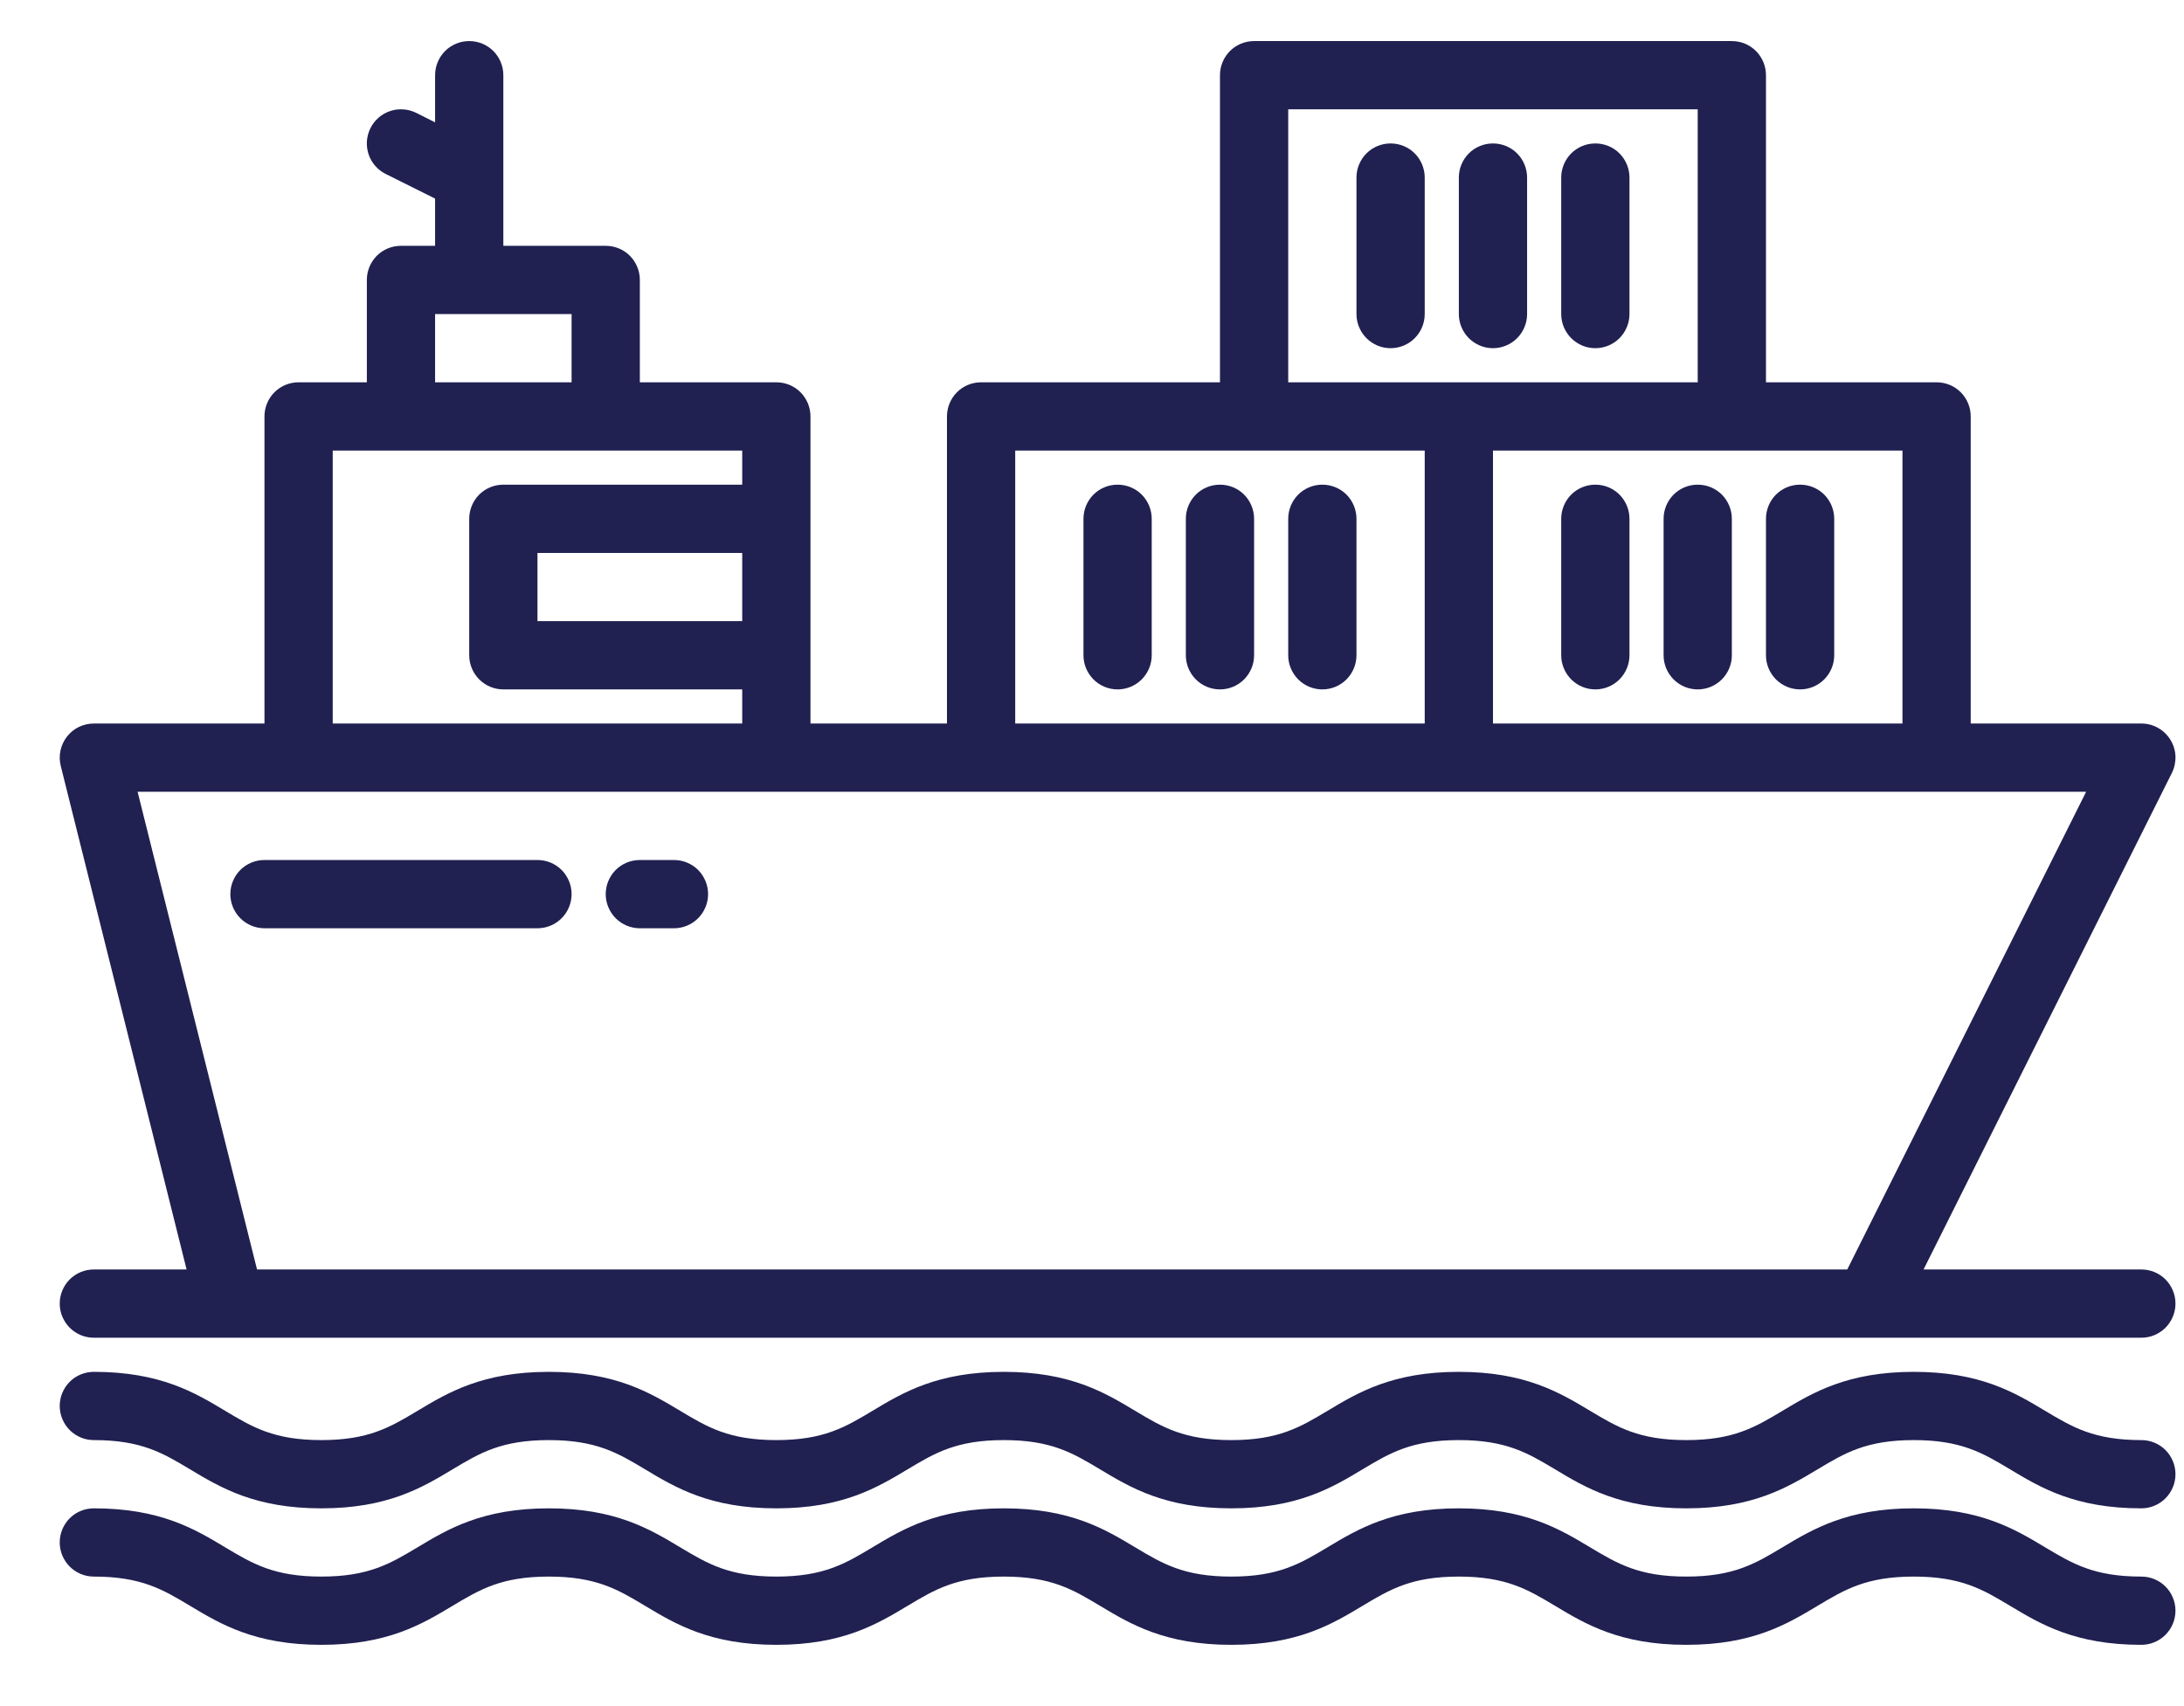
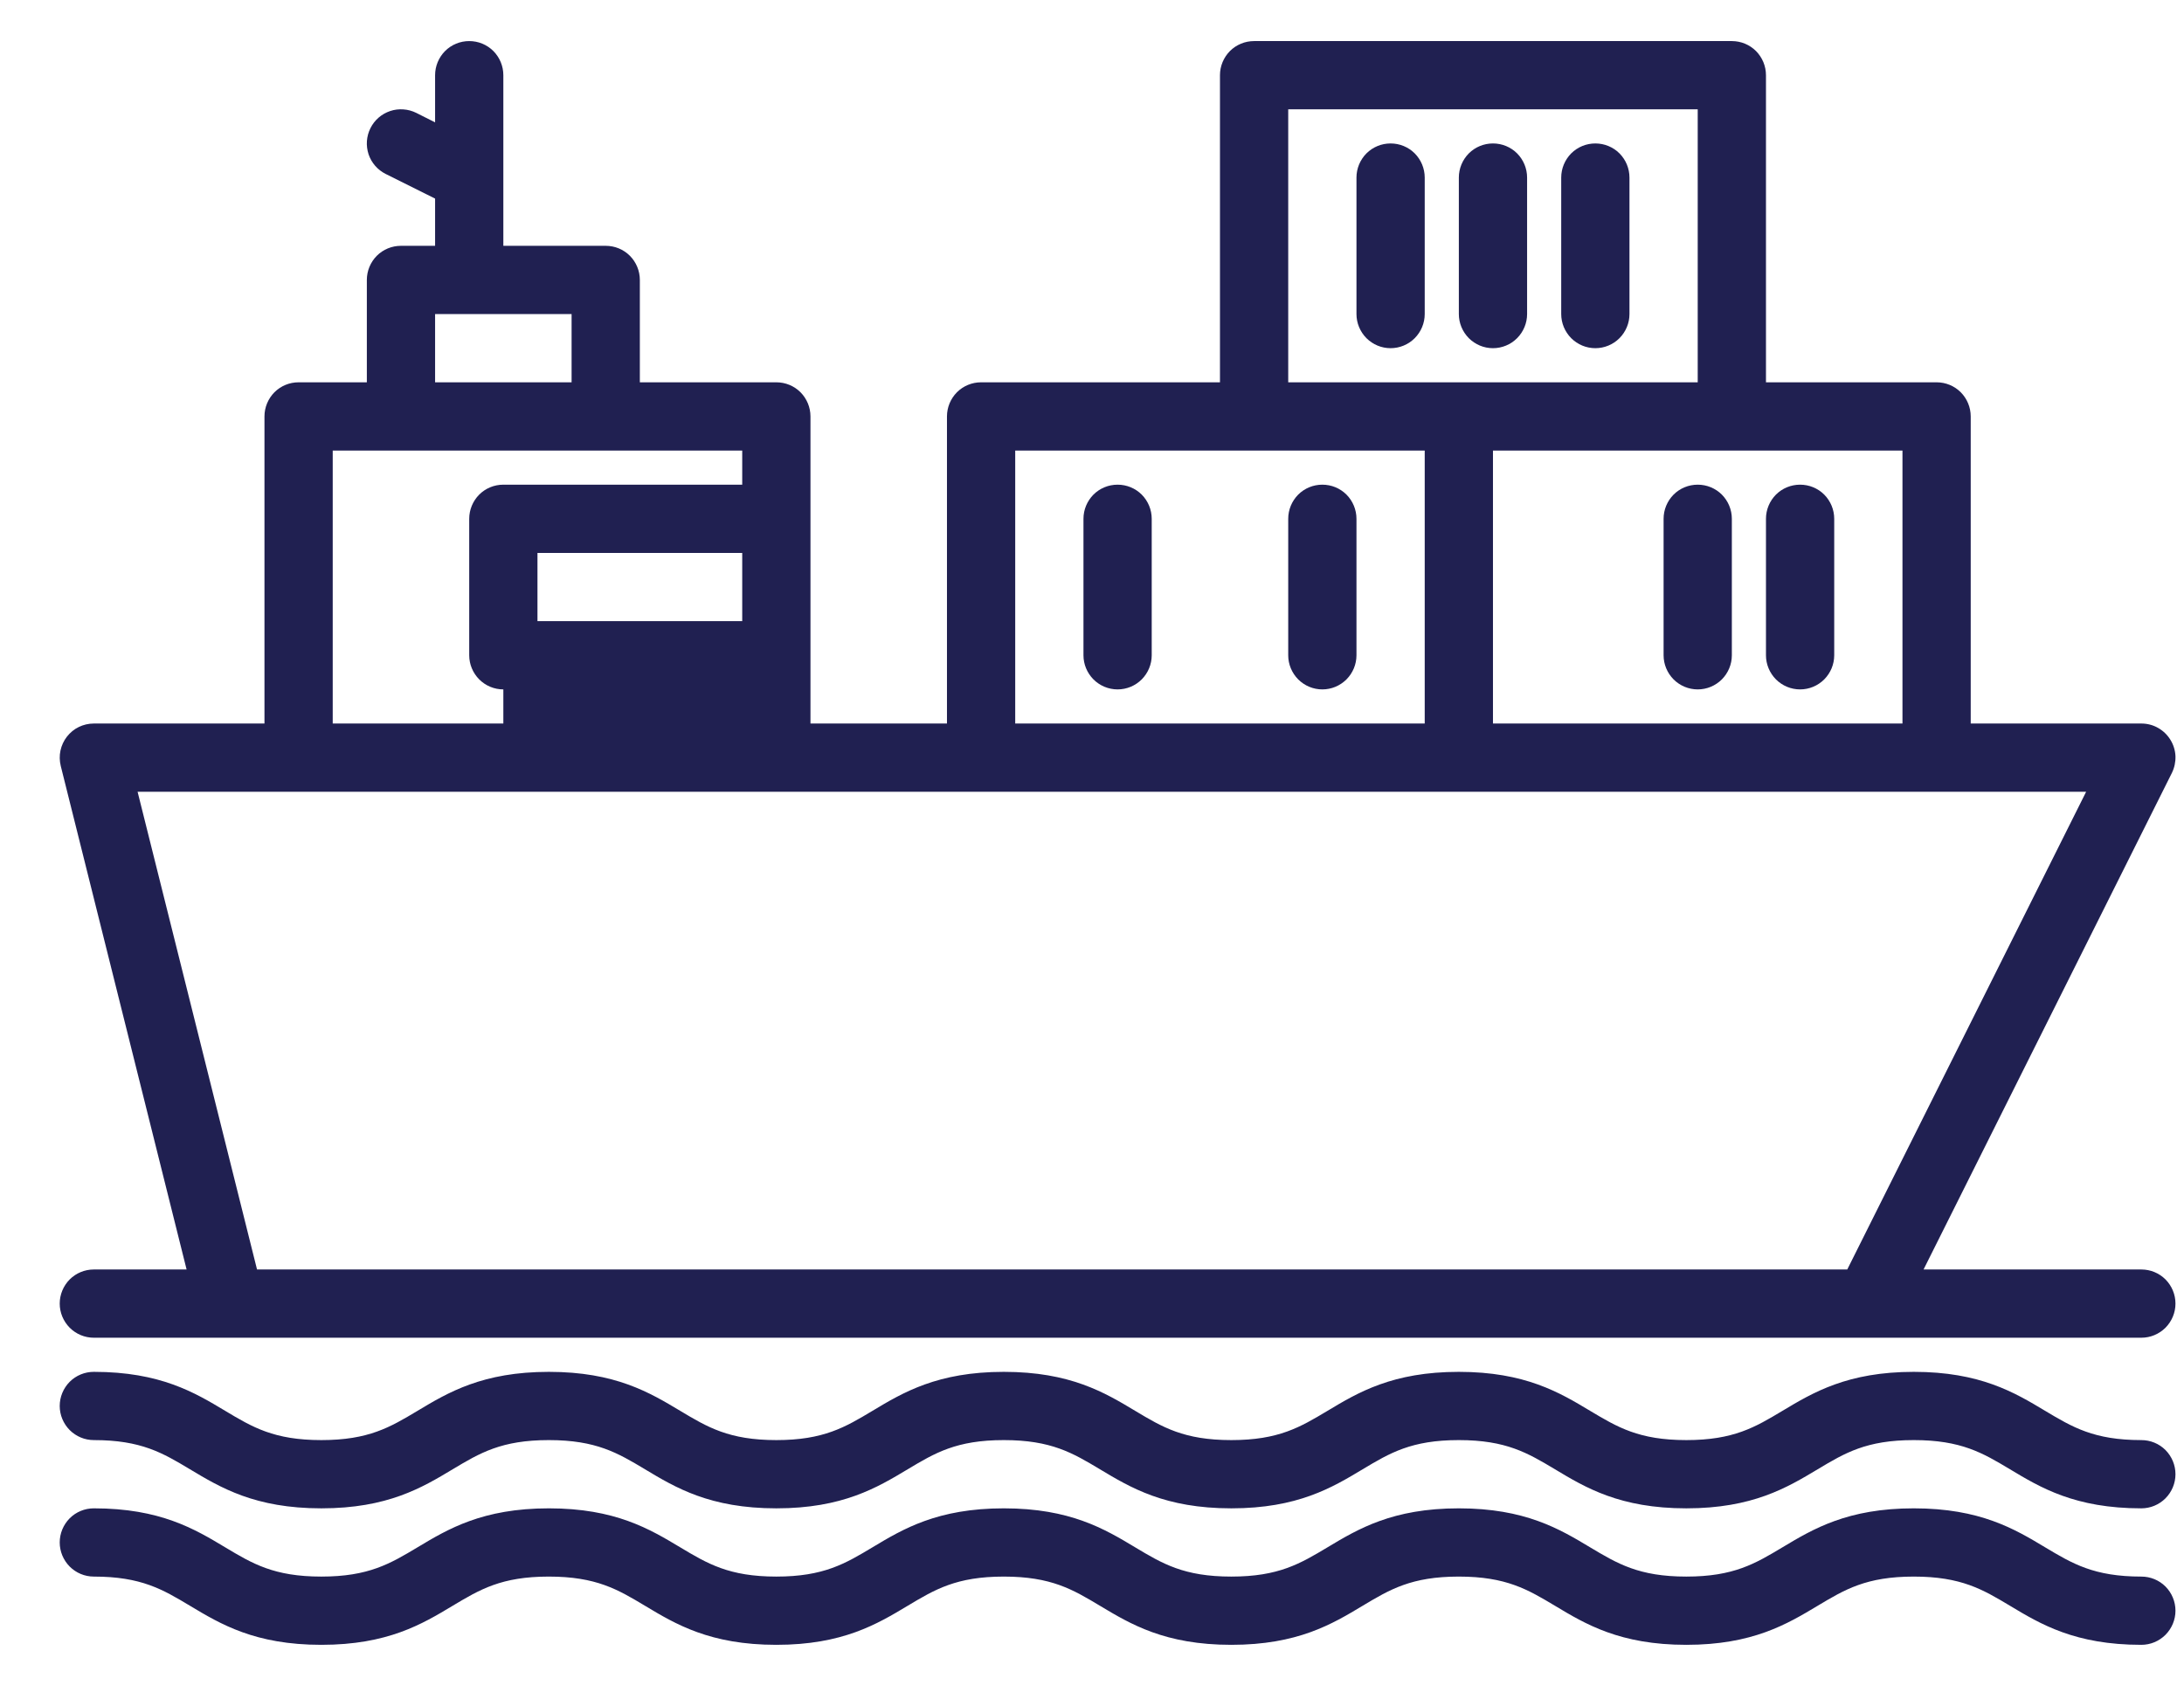
<svg xmlns="http://www.w3.org/2000/svg" width="32" height="25" viewBox="0 0 32 25" fill="none">
-   <path d="M17.875 7.102C17.742 7.102 17.615 7.154 17.521 7.248C17.428 7.342 17.375 7.469 17.375 7.602V9.602C17.375 9.734 17.428 9.861 17.521 9.955C17.615 10.049 17.742 10.102 17.875 10.102C18.008 10.102 18.135 10.049 18.229 9.955C18.322 9.861 18.375 9.734 18.375 9.602V7.602C18.375 7.469 18.322 7.342 18.229 7.248C18.135 7.154 18.008 7.102 17.875 7.102Z" fill="#202051" />
  <path d="M16.375 7.102C16.242 7.102 16.115 7.154 16.021 7.248C15.928 7.342 15.875 7.469 15.875 7.602V9.602C15.875 9.734 15.928 9.861 16.021 9.955C16.115 10.049 16.242 10.102 16.375 10.102C16.508 10.102 16.635 10.049 16.729 9.955C16.822 9.861 16.875 9.734 16.875 9.602V7.602C16.875 7.469 16.822 7.342 16.729 7.248C16.635 7.154 16.508 7.102 16.375 7.102Z" fill="#202051" />
  <path d="M19.375 7.102C19.242 7.102 19.115 7.154 19.021 7.248C18.928 7.342 18.875 7.469 18.875 7.602V9.602C18.875 9.734 18.928 9.861 19.021 9.955C19.115 10.049 19.242 10.102 19.375 10.102C19.508 10.102 19.635 10.049 19.729 9.955C19.822 9.861 19.875 9.734 19.875 9.602V7.602C19.875 7.469 19.822 7.342 19.729 7.248C19.635 7.154 19.508 7.102 19.375 7.102Z" fill="#202051" />
  <path d="M24.875 7.102C24.742 7.102 24.615 7.154 24.521 7.248C24.428 7.342 24.375 7.469 24.375 7.602V9.602C24.375 9.734 24.428 9.861 24.521 9.955C24.615 10.049 24.742 10.102 24.875 10.102C25.008 10.102 25.135 10.049 25.229 9.955C25.322 9.861 25.375 9.734 25.375 9.602V7.602C25.375 7.469 25.322 7.342 25.229 7.248C25.135 7.154 25.008 7.102 24.875 7.102Z" fill="#202051" />
-   <path d="M23.375 7.102C23.242 7.102 23.115 7.154 23.021 7.248C22.928 7.342 22.875 7.469 22.875 7.602V9.602C22.875 9.734 22.928 9.861 23.021 9.955C23.115 10.049 23.242 10.102 23.375 10.102C23.508 10.102 23.635 10.049 23.729 9.955C23.822 9.861 23.875 9.734 23.875 9.602V7.602C23.875 7.469 23.822 7.342 23.729 7.248C23.635 7.154 23.508 7.102 23.375 7.102Z" fill="#202051" />
  <path d="M26.375 10.102C26.508 10.102 26.635 10.049 26.729 9.955C26.822 9.861 26.875 9.734 26.875 9.602V7.602C26.875 7.469 26.822 7.342 26.729 7.248C26.635 7.154 26.508 7.102 26.375 7.102C26.242 7.102 26.115 7.154 26.021 7.248C25.928 7.342 25.875 7.469 25.875 7.602V9.602C25.875 9.734 25.928 9.861 26.021 9.955C26.115 10.049 26.242 10.102 26.375 10.102Z" fill="#202051" />
  <path d="M21.875 5.102C22.008 5.102 22.135 5.049 22.229 4.955C22.322 4.861 22.375 4.734 22.375 4.602V2.602C22.375 2.469 22.322 2.342 22.229 2.248C22.135 2.154 22.008 2.102 21.875 2.102C21.742 2.102 21.615 2.154 21.521 2.248C21.428 2.342 21.375 2.469 21.375 2.602V4.602C21.375 4.734 21.428 4.861 21.521 4.955C21.615 5.049 21.742 5.102 21.875 5.102Z" fill="#202051" />
  <path d="M20.375 2.102C20.242 2.102 20.115 2.154 20.021 2.248C19.928 2.342 19.875 2.469 19.875 2.602V4.602C19.875 4.734 19.928 4.861 20.021 4.955C20.115 5.049 20.242 5.102 20.375 5.102C20.508 5.102 20.635 5.049 20.729 4.955C20.822 4.861 20.875 4.734 20.875 4.602V2.602C20.875 2.469 20.822 2.342 20.729 2.248C20.635 2.154 20.508 2.102 20.375 2.102Z" fill="#202051" />
  <path d="M23.375 5.102C23.508 5.102 23.635 5.049 23.729 4.955C23.822 4.861 23.875 4.734 23.875 4.602V2.602C23.875 2.469 23.822 2.342 23.729 2.248C23.635 2.154 23.508 2.102 23.375 2.102C23.242 2.102 23.115 2.154 23.021 2.248C22.928 2.342 22.875 2.469 22.875 2.602V4.602C22.875 4.734 22.928 4.861 23.021 4.955C23.115 5.049 23.242 5.102 23.375 5.102Z" fill="#202051" />
-   <path d="M31.375 18.602H28.184L31.823 11.325C31.86 11.249 31.878 11.164 31.875 11.079C31.871 10.994 31.845 10.911 31.8 10.839C31.755 10.766 31.693 10.707 31.618 10.665C31.544 10.623 31.46 10.602 31.375 10.602H28.875V6.102C28.875 5.969 28.822 5.842 28.729 5.748C28.635 5.654 28.508 5.602 28.375 5.602H25.875V1.102C25.875 0.969 25.822 0.842 25.729 0.748C25.635 0.654 25.508 0.602 25.375 0.602H18.375C18.242 0.602 18.115 0.654 18.021 0.748C17.928 0.842 17.875 0.969 17.875 1.102V5.602H14.375C14.242 5.602 14.115 5.654 14.021 5.748C13.928 5.842 13.875 5.969 13.875 6.102V10.602H11.875V6.102C11.875 5.969 11.822 5.842 11.729 5.748C11.635 5.654 11.508 5.602 11.375 5.602H9.375V4.102C9.375 3.969 9.322 3.842 9.229 3.748C9.135 3.654 9.008 3.602 8.875 3.602H7.375V1.102C7.375 0.969 7.322 0.842 7.229 0.748C7.135 0.654 7.008 0.602 6.875 0.602C6.742 0.602 6.615 0.654 6.521 0.748C6.428 0.842 6.375 0.969 6.375 1.102V1.793L6.099 1.654C6.04 1.625 5.976 1.607 5.91 1.603C5.845 1.598 5.779 1.606 5.717 1.627C5.591 1.669 5.487 1.759 5.428 1.878C5.398 1.937 5.381 2.001 5.376 2.066C5.371 2.132 5.38 2.197 5.4 2.26C5.442 2.386 5.533 2.49 5.651 2.549L6.375 2.91V3.602H5.875C5.742 3.602 5.615 3.654 5.521 3.748C5.428 3.842 5.375 3.969 5.375 4.102V5.602H4.375C4.242 5.602 4.115 5.654 4.021 5.748C3.928 5.842 3.875 5.969 3.875 6.102V10.602H1.375C1.299 10.602 1.224 10.619 1.156 10.652C1.087 10.685 1.028 10.734 0.981 10.794C0.934 10.854 0.902 10.924 0.886 10.998C0.87 11.072 0.872 11.149 0.89 11.223L2.734 18.602H1.375C1.242 18.602 1.115 18.654 1.021 18.748C0.928 18.842 0.875 18.969 0.875 19.102C0.875 19.234 0.928 19.361 1.021 19.455C1.115 19.549 1.242 19.602 1.375 19.602H31.375C31.508 19.602 31.635 19.549 31.729 19.455C31.822 19.361 31.875 19.234 31.875 19.102C31.875 18.969 31.822 18.842 31.729 18.748C31.635 18.654 31.508 18.602 31.375 18.602ZM27.875 6.602V10.602H21.875V6.602H27.875ZM18.875 1.602H24.875V5.602H18.875V1.602ZM14.875 6.602H20.875V10.602H14.875V6.602ZM6.375 4.602H8.375V5.602H6.375V4.602ZM4.875 6.602H10.875V7.102H7.375C7.242 7.102 7.115 7.154 7.021 7.248C6.928 7.342 6.875 7.469 6.875 7.602V9.602C6.875 9.734 6.928 9.861 7.021 9.955C7.115 10.049 7.242 10.102 7.375 10.102H10.875V10.602H4.875V6.602ZM10.875 8.102V9.102H7.875V8.102H10.875ZM27.066 18.602H3.766L2.016 11.602H30.566L27.066 18.602Z" fill="#202051" />
-   <path d="M7.875 12.602H3.875C3.742 12.602 3.615 12.654 3.521 12.748C3.428 12.842 3.375 12.969 3.375 13.102C3.375 13.234 3.428 13.361 3.521 13.455C3.615 13.549 3.742 13.602 3.875 13.602H7.875C8.008 13.602 8.135 13.549 8.229 13.455C8.322 13.361 8.375 13.234 8.375 13.102C8.375 12.969 8.322 12.842 8.229 12.748C8.135 12.654 8.008 12.602 7.875 12.602Z" fill="#202051" />
-   <path d="M9.875 12.602H9.375C9.242 12.602 9.115 12.654 9.021 12.748C8.928 12.842 8.875 12.969 8.875 13.102C8.875 13.234 8.928 13.361 9.021 13.455C9.115 13.549 9.242 13.602 9.375 13.602H9.875C10.008 13.602 10.135 13.549 10.229 13.455C10.322 13.361 10.375 13.234 10.375 13.102C10.375 12.969 10.322 12.842 10.229 12.748C10.135 12.654 10.008 12.602 9.875 12.602Z" fill="#202051" />
+   <path d="M31.375 18.602H28.184L31.823 11.325C31.86 11.249 31.878 11.164 31.875 11.079C31.871 10.994 31.845 10.911 31.8 10.839C31.755 10.766 31.693 10.707 31.618 10.665C31.544 10.623 31.46 10.602 31.375 10.602H28.875V6.102C28.875 5.969 28.822 5.842 28.729 5.748C28.635 5.654 28.508 5.602 28.375 5.602H25.875V1.102C25.875 0.969 25.822 0.842 25.729 0.748C25.635 0.654 25.508 0.602 25.375 0.602H18.375C18.242 0.602 18.115 0.654 18.021 0.748C17.928 0.842 17.875 0.969 17.875 1.102V5.602H14.375C14.242 5.602 14.115 5.654 14.021 5.748C13.928 5.842 13.875 5.969 13.875 6.102V10.602H11.875V6.102C11.875 5.969 11.822 5.842 11.729 5.748C11.635 5.654 11.508 5.602 11.375 5.602H9.375V4.102C9.375 3.969 9.322 3.842 9.229 3.748C9.135 3.654 9.008 3.602 8.875 3.602H7.375V1.102C7.375 0.969 7.322 0.842 7.229 0.748C7.135 0.654 7.008 0.602 6.875 0.602C6.742 0.602 6.615 0.654 6.521 0.748C6.428 0.842 6.375 0.969 6.375 1.102V1.793L6.099 1.654C6.04 1.625 5.976 1.607 5.91 1.603C5.845 1.598 5.779 1.606 5.717 1.627C5.591 1.669 5.487 1.759 5.428 1.878C5.398 1.937 5.381 2.001 5.376 2.066C5.371 2.132 5.38 2.197 5.4 2.26C5.442 2.386 5.533 2.49 5.651 2.549L6.375 2.91V3.602H5.875C5.742 3.602 5.615 3.654 5.521 3.748C5.428 3.842 5.375 3.969 5.375 4.102V5.602H4.375C4.242 5.602 4.115 5.654 4.021 5.748C3.928 5.842 3.875 5.969 3.875 6.102V10.602H1.375C1.299 10.602 1.224 10.619 1.156 10.652C1.087 10.685 1.028 10.734 0.981 10.794C0.934 10.854 0.902 10.924 0.886 10.998C0.87 11.072 0.872 11.149 0.89 11.223L2.734 18.602H1.375C1.242 18.602 1.115 18.654 1.021 18.748C0.928 18.842 0.875 18.969 0.875 19.102C0.875 19.234 0.928 19.361 1.021 19.455C1.115 19.549 1.242 19.602 1.375 19.602H31.375C31.508 19.602 31.635 19.549 31.729 19.455C31.822 19.361 31.875 19.234 31.875 19.102C31.875 18.969 31.822 18.842 31.729 18.748C31.635 18.654 31.508 18.602 31.375 18.602ZM27.875 6.602V10.602H21.875V6.602H27.875ZM18.875 1.602H24.875V5.602H18.875V1.602ZM14.875 6.602H20.875V10.602H14.875V6.602ZM6.375 4.602H8.375V5.602H6.375V4.602ZM4.875 6.602H10.875V7.102H7.375C7.242 7.102 7.115 7.154 7.021 7.248C6.928 7.342 6.875 7.469 6.875 7.602V9.602C6.875 9.734 6.928 9.861 7.021 9.955C7.115 10.049 7.242 10.102 7.375 10.102V10.602H4.875V6.602ZM10.875 8.102V9.102H7.875V8.102H10.875ZM27.066 18.602H3.766L2.016 11.602H30.566L27.066 18.602Z" fill="#202051" />
  <path d="M31.375 21.102C30.68 21.102 30.365 20.912 29.965 20.673C29.519 20.405 29.013 20.102 28.041 20.102C27.069 20.102 26.564 20.405 26.117 20.673C25.718 20.912 25.402 21.102 24.708 21.102C24.013 21.102 23.698 20.912 23.298 20.673C22.852 20.405 22.346 20.102 21.374 20.102C20.403 20.102 19.897 20.405 19.451 20.673C19.051 20.912 18.736 21.102 18.041 21.102C17.346 21.102 17.031 20.912 16.632 20.673C16.186 20.405 15.68 20.102 14.708 20.102C13.736 20.102 13.23 20.405 12.784 20.673C12.385 20.912 12.069 21.102 11.375 21.102C10.681 21.102 10.365 20.912 9.966 20.673C9.519 20.405 9.014 20.102 8.042 20.102C7.07 20.102 6.564 20.405 6.118 20.673C5.718 20.912 5.403 21.102 4.708 21.102C4.014 21.102 3.698 20.912 3.299 20.673C2.853 20.405 2.347 20.102 1.375 20.102C1.242 20.102 1.115 20.154 1.021 20.248C0.928 20.342 0.875 20.469 0.875 20.602C0.875 20.734 0.928 20.861 1.021 20.955C1.115 21.049 1.242 21.102 1.375 21.102C2.07 21.102 2.385 21.291 2.784 21.53C3.231 21.798 3.736 22.102 4.708 22.102C5.68 22.102 6.186 21.798 6.632 21.53C7.031 21.291 7.347 21.102 8.041 21.102C8.736 21.102 9.052 21.291 9.451 21.53C9.897 21.798 10.403 22.102 11.375 22.102C12.347 22.102 12.852 21.798 13.299 21.53C13.698 21.291 14.013 21.102 14.708 21.102C15.403 21.102 15.718 21.291 16.117 21.53C16.564 21.798 17.069 22.102 18.041 22.102C19.013 22.102 19.519 21.798 19.965 21.53C20.364 21.291 20.68 21.102 21.374 21.102C22.069 21.102 22.384 21.291 22.784 21.53C23.23 21.798 23.736 22.102 24.708 22.102C25.679 22.102 26.185 21.798 26.632 21.53C27.031 21.291 27.346 21.102 28.041 21.102C28.736 21.102 29.052 21.291 29.451 21.53C29.897 21.798 30.403 22.102 31.375 22.102C31.508 22.102 31.635 22.049 31.729 21.955C31.822 21.861 31.875 21.734 31.875 21.602C31.875 21.469 31.822 21.342 31.729 21.248C31.635 21.154 31.508 21.102 31.375 21.102Z" fill="#202051" />
  <path d="M31.375 23.102C30.68 23.102 30.365 22.912 29.965 22.673C29.519 22.405 29.013 22.102 28.041 22.102C27.069 22.102 26.564 22.405 26.117 22.673C25.718 22.912 25.402 23.102 24.708 23.102C24.013 23.102 23.698 22.912 23.298 22.673C22.852 22.405 22.346 22.102 21.374 22.102C20.403 22.102 19.897 22.405 19.451 22.673C19.051 22.912 18.736 23.102 18.041 23.102C17.346 23.102 17.031 22.912 16.632 22.673C16.186 22.405 15.68 22.102 14.708 22.102C13.736 22.102 13.23 22.405 12.784 22.673C12.385 22.912 12.069 23.102 11.375 23.102C10.681 23.102 10.365 22.912 9.966 22.673C9.519 22.405 9.014 22.102 8.042 22.102C7.07 22.102 6.564 22.405 6.118 22.673C5.718 22.912 5.403 23.102 4.708 23.102C4.014 23.102 3.698 22.912 3.299 22.673C2.853 22.405 2.347 22.102 1.375 22.102C1.242 22.102 1.115 22.154 1.021 22.248C0.928 22.342 0.875 22.469 0.875 22.602C0.875 22.734 0.928 22.861 1.021 22.955C1.115 23.049 1.242 23.102 1.375 23.102C2.07 23.102 2.385 23.291 2.784 23.53C3.231 23.798 3.736 24.102 4.708 24.102C5.68 24.102 6.186 23.798 6.632 23.53C7.031 23.291 7.347 23.102 8.041 23.102C8.736 23.102 9.052 23.291 9.451 23.53C9.897 23.798 10.403 24.102 11.375 24.102C12.347 24.102 12.852 23.798 13.299 23.53C13.698 23.291 14.013 23.102 14.708 23.102C15.403 23.102 15.718 23.291 16.117 23.53C16.564 23.798 17.069 24.102 18.041 24.102C19.013 24.102 19.519 23.798 19.965 23.53C20.364 23.291 20.68 23.102 21.374 23.102C22.069 23.102 22.384 23.291 22.784 23.53C23.23 23.798 23.736 24.102 24.708 24.102C25.679 24.102 26.185 23.798 26.632 23.53C27.031 23.291 27.346 23.102 28.041 23.102C28.736 23.102 29.052 23.291 29.451 23.53C29.897 23.798 30.403 24.102 31.375 24.102C31.508 24.102 31.635 24.049 31.729 23.955C31.822 23.861 31.875 23.734 31.875 23.602C31.875 23.469 31.822 23.342 31.729 23.248C31.635 23.154 31.508 23.102 31.375 23.102Z" fill="#202051" />
</svg>